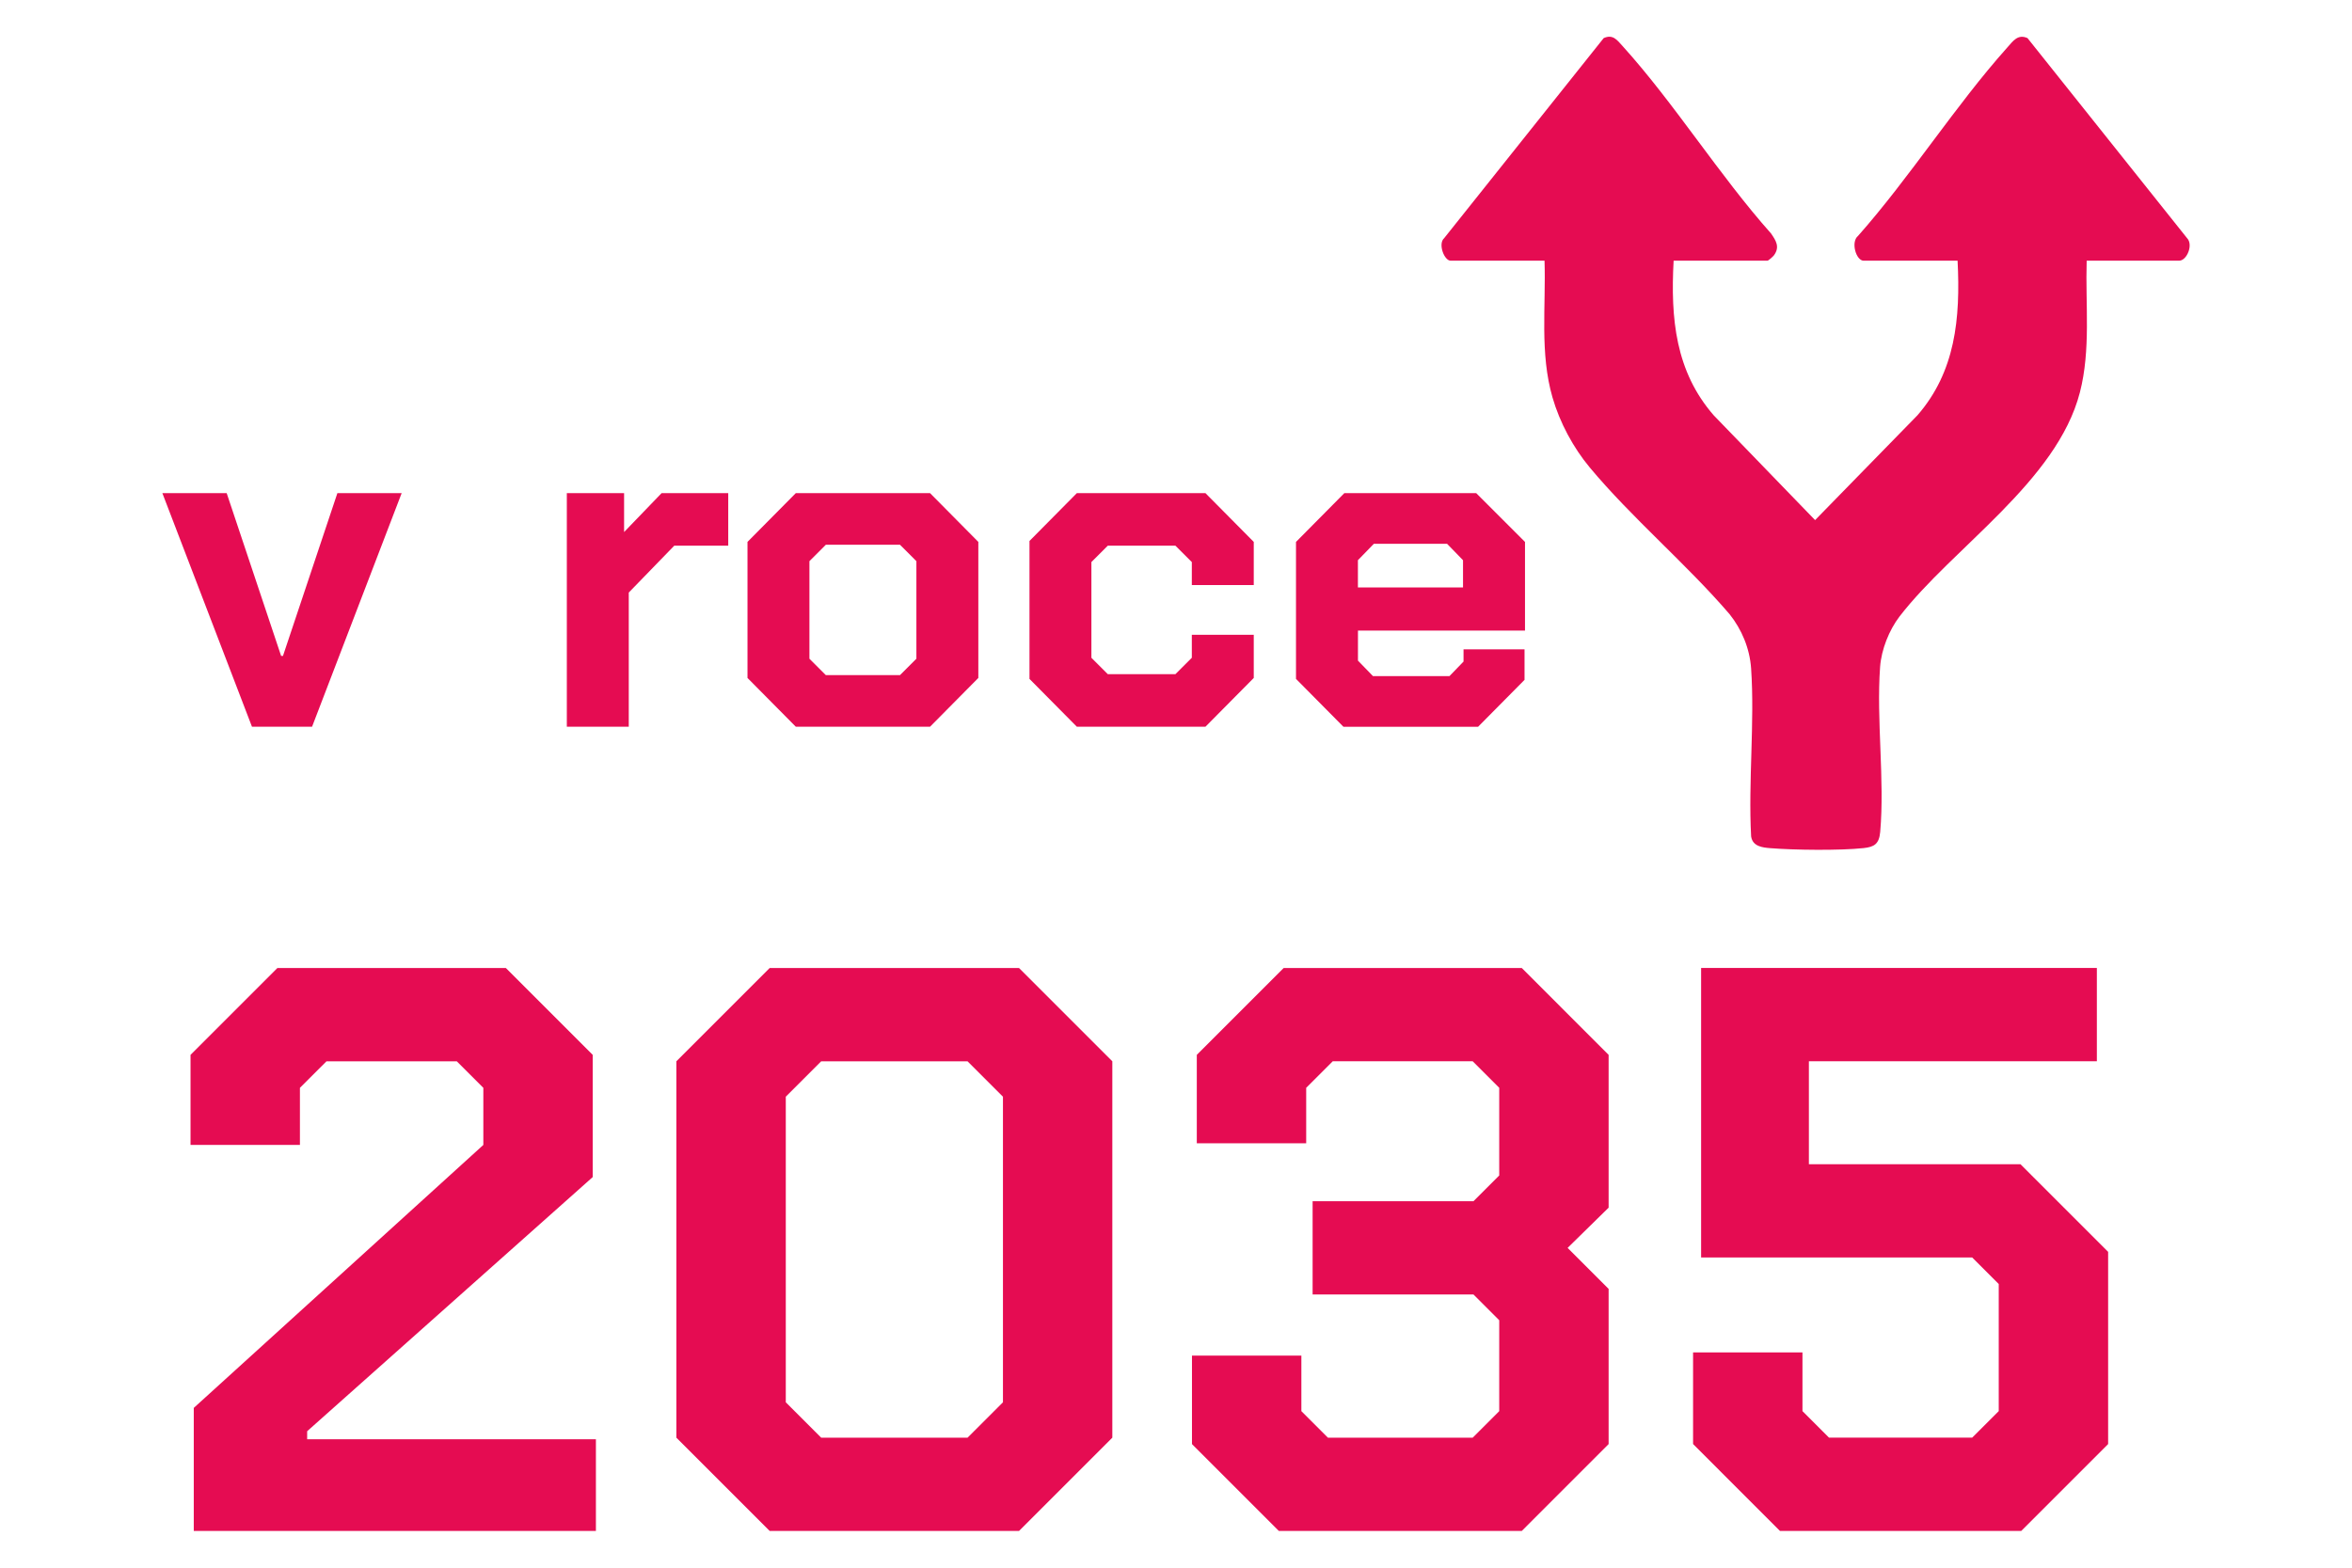
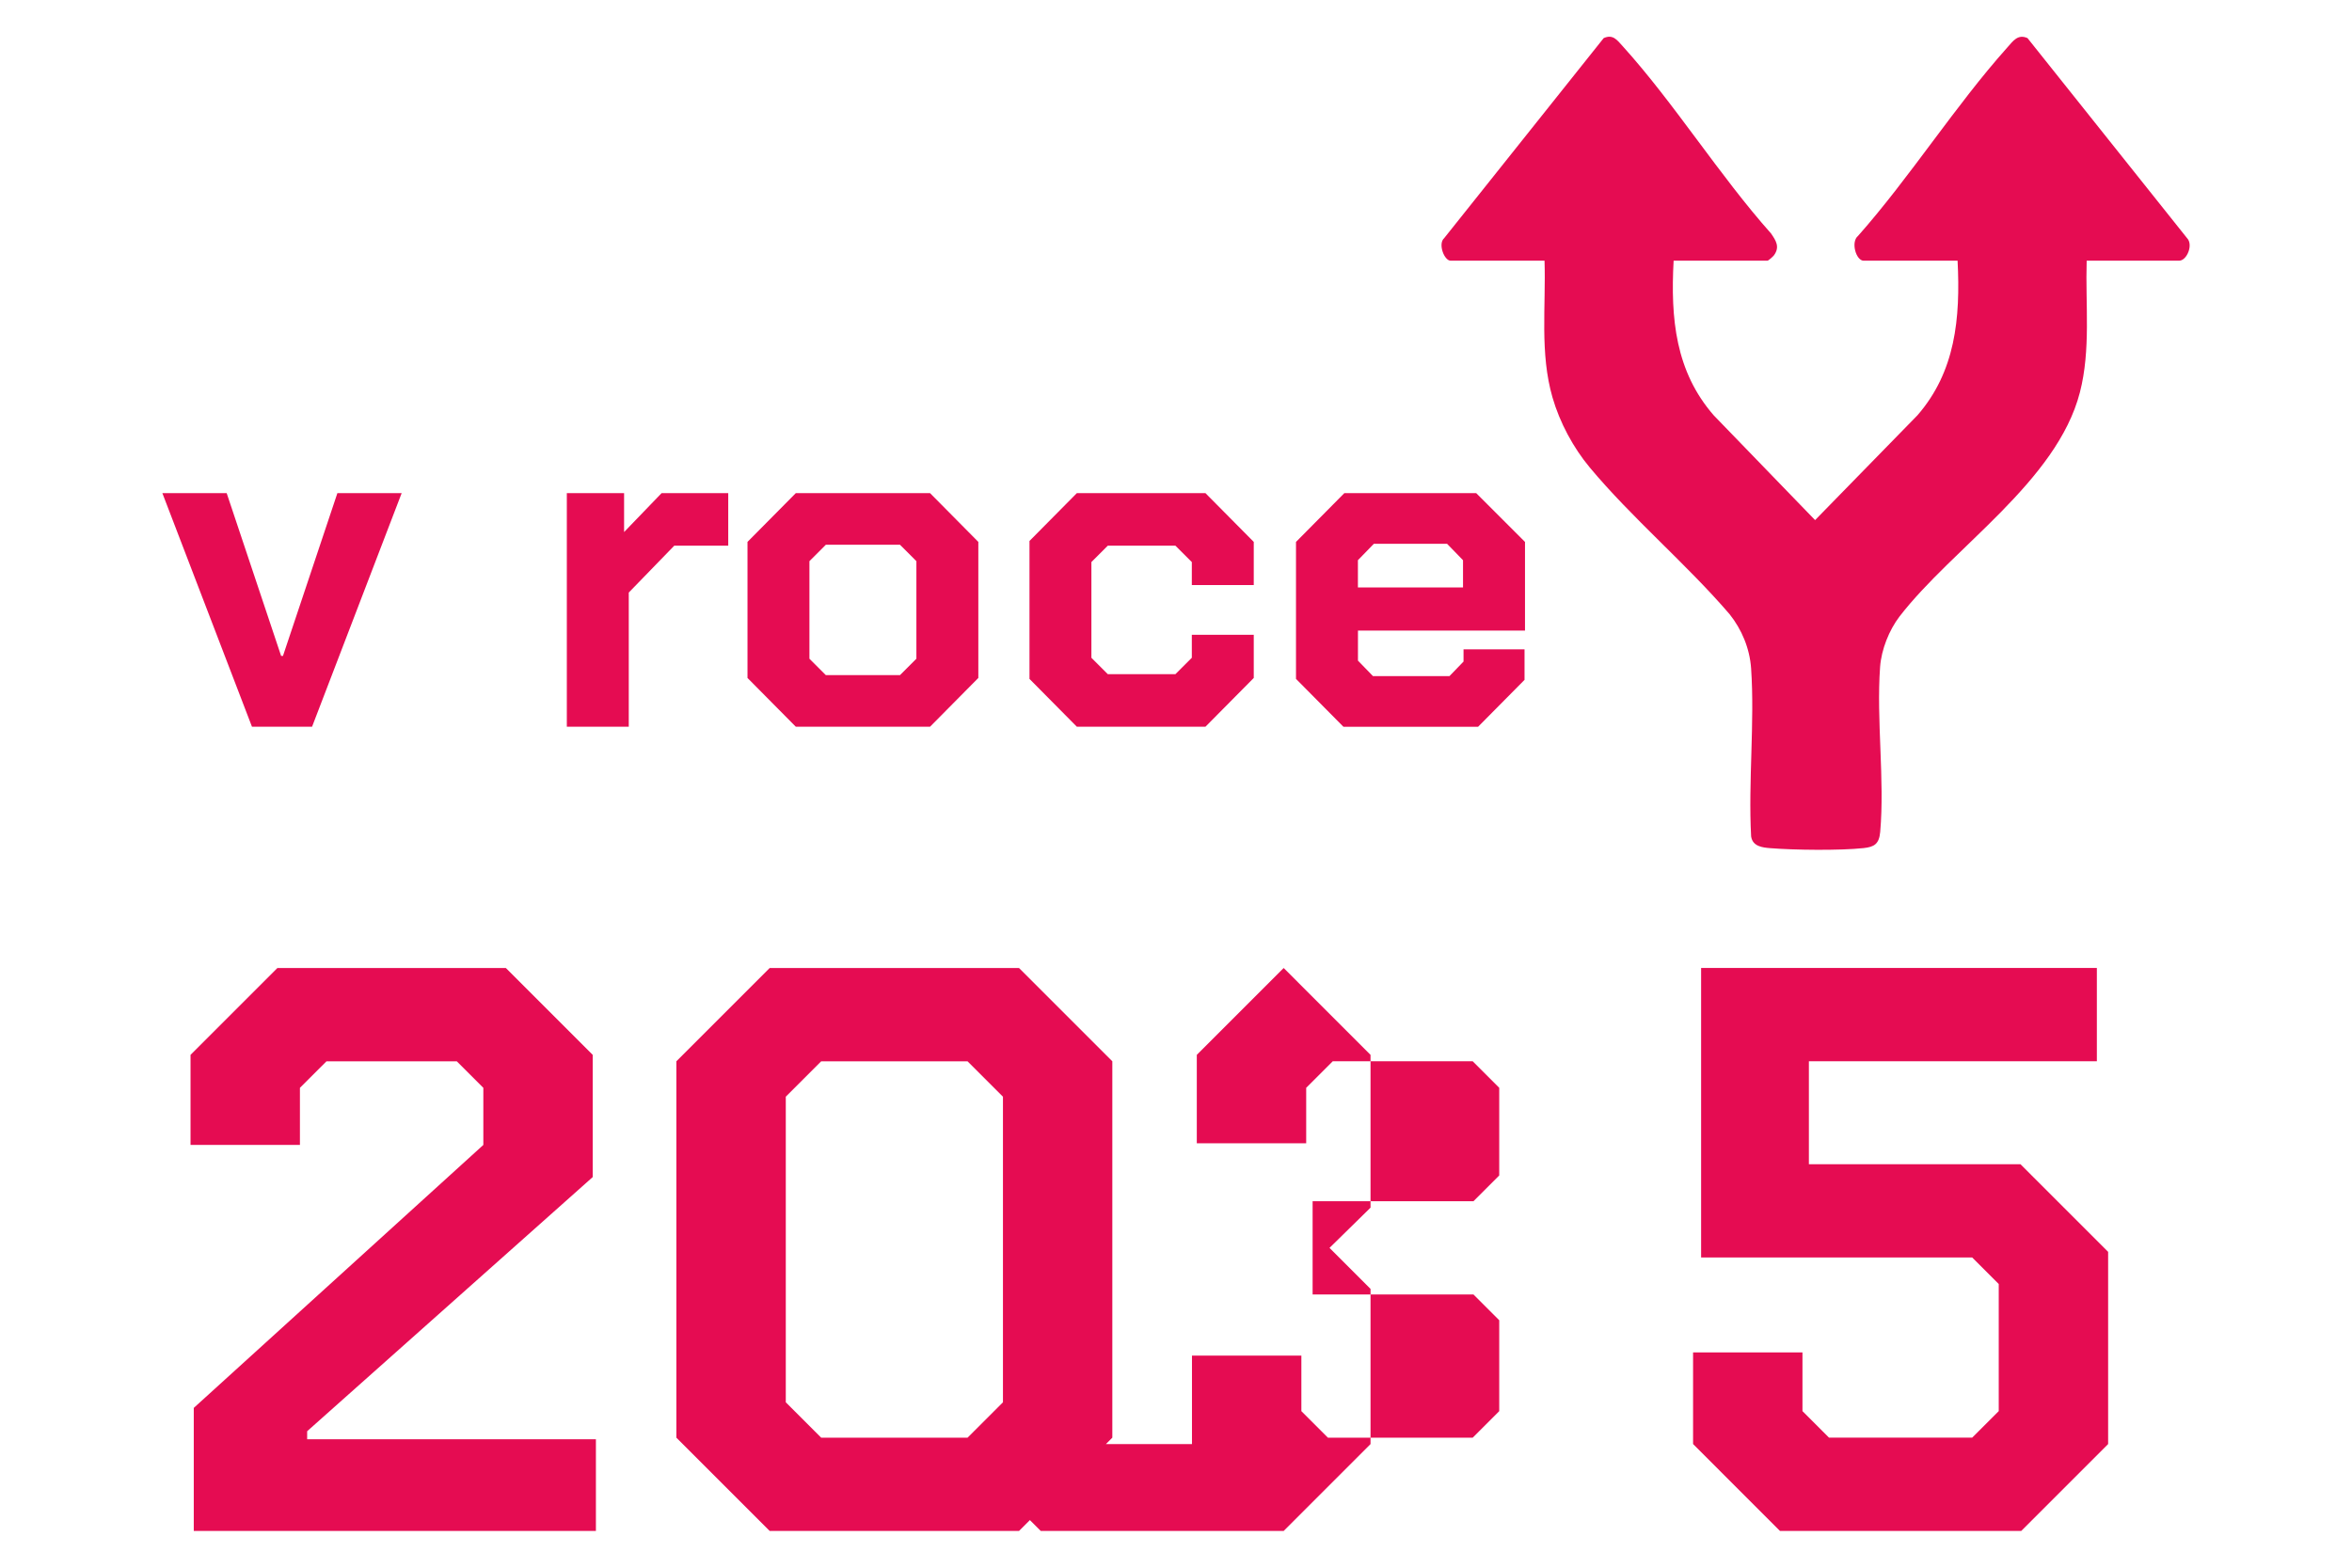
<svg xmlns="http://www.w3.org/2000/svg" id="Vrstva_1" data-name="Vrstva 1" version="1.1" viewBox="0 0 96 64">
  <defs>
    <style>
      .cls-1 {
        fill: #e50c52;
        stroke-width: 0px;
      }
    </style>
  </defs>
-   <path class="cls-1" d="M6.628,20.131h2.624l2.222,6.646h.076l2.221-6.646h2.624l-3.658,9.538h-2.452l-3.658-9.538ZM23.136,20.131h2.337v1.59l1.532-1.59h2.719v2.145h-2.202l-1.858,1.915v5.477h-2.528v-9.538ZM30.51,27.677v-5.554l1.973-1.992h5.477l1.972,1.992v5.554l-1.972,1.992h-5.477l-1.973-1.992ZM36.734,27.562l.67-.67v-3.983l-.67-.67h-3.026l-.67.67v3.983l.67.67h3.026ZM42.02,27.716v-5.631l1.934-1.954h5.247l1.973,1.992v1.762h-2.528v-.939l-.671-.67h-2.758l-.67.67v3.907l.67.67h2.758l.671-.67v-.938h2.528v1.762l-1.973,1.992h-5.247l-1.934-1.953ZM52.898,27.716v-5.592l1.973-1.992h5.382l1.992,1.992v3.62h-6.818v1.226l.613.632h3.122l.574-.594v-.498h2.49v1.245l-1.896,1.915h-5.496l-1.934-1.953ZM59.715,23.981v-1.111l-.651-.67h-2.988l-.651.67v1.111h4.29ZM7.909,57.477l11.819-10.736v-2.331l-1.084-1.083h-5.318l-1.084,1.083v2.331h-4.465v-3.677l3.546-3.546h9.324l3.545,3.546v4.99l-11.655,10.375v.328h11.786v3.743H7.909v-5.023ZM27.607,58.692v-15.365l3.808-3.808h10.178l3.808,3.808v15.365l-3.808,3.808h-10.178l-3.808-3.808ZM39.492,58.692l1.445-1.444v-12.476l-1.445-1.444h-5.975l-1.444,1.444v12.476l1.444,1.444h5.975ZM48.652,58.954v-3.611h4.465v2.266l1.084,1.083h5.909l1.083-1.083v-3.711l-1.051-1.051h-6.566v-3.808h6.566l1.051-1.051v-3.579l-1.083-1.083h-5.713l-1.083,1.083v2.266h-4.465v-3.611l3.546-3.546h9.718l3.545,3.546v6.238l-1.674,1.642,1.674,1.674v6.336l-3.545,3.546h-9.915l-3.546-3.546ZM69.105,58.954v-3.743h4.465v2.397l1.083,1.083h5.844l1.084-1.083v-5.188l-1.084-1.084h-11.064v-11.819h16.153v3.808h-11.754v4.203h8.635l3.579,3.578v7.847l-3.546,3.546h-9.849l-3.545-3.546ZM72.143,10.642c.037,0,.227-.169.265-.221.248-.343.08-.596-.119-.888-2.115-2.376-3.94-5.306-6.056-7.647-.235-.26-.402-.498-.776-.331l-6.512,8.168c-.262.23.004.919.263.919h3.834c.06,1.871-.198,3.771.324,5.58.297,1.031.852,2.058,1.519,2.859,1.73,2.075,3.939,3.93,5.71,5.993.494.619.823,1.395.879,2.22.15,2.212-.12,4.618,0,6.85.06.413.465.457.785.482.986.079,2.838.101,3.807-.003.434-.047.633-.166.677-.662.187-2.126-.161-4.579-.005-6.73.052-.72.371-1.509.792-2.061,2.177-2.824,6.424-5.514,7.363-9.15.451-1.746.222-3.584.277-5.378h3.776c.312,0,.585-.65.322-.92l-6.513-8.167c-.397-.176-.589.119-.835.395-2.12,2.374-3.959,5.282-6.083,7.682-.304.246-.079,1.011.23,1.011h3.834c.12,2.362-.09,4.533-1.639,6.312l-4.177,4.278-4.136-4.276c-1.559-1.789-1.767-3.94-1.638-6.314h3.834Z" />
+   <path class="cls-1" d="M6.628,20.131h2.624l2.222,6.646h.076l2.221-6.646h2.624l-3.658,9.538h-2.452l-3.658-9.538ZM23.136,20.131h2.337v1.59l1.532-1.59h2.719v2.145h-2.202l-1.858,1.915v5.477h-2.528v-9.538ZM30.51,27.677v-5.554l1.973-1.992h5.477l1.972,1.992v5.554l-1.972,1.992h-5.477l-1.973-1.992ZM36.734,27.562l.67-.67v-3.983l-.67-.67h-3.026l-.67.67v3.983l.67.67h3.026ZM42.02,27.716v-5.631l1.934-1.954h5.247l1.973,1.992v1.762h-2.528v-.939l-.671-.67h-2.758l-.67.67v3.907l.67.67h2.758l.671-.67v-.938h2.528v1.762l-1.973,1.992h-5.247l-1.934-1.953ZM52.898,27.716v-5.592l1.973-1.992h5.382l1.992,1.992v3.62h-6.818v1.226l.613.632h3.122l.574-.594v-.498h2.49v1.245l-1.896,1.915h-5.496l-1.934-1.953ZM59.715,23.981v-1.111l-.651-.67h-2.988l-.651.67v1.111h4.29ZM7.909,57.477l11.819-10.736v-2.331l-1.084-1.083h-5.318l-1.084,1.083v2.331h-4.465v-3.677l3.546-3.546h9.324l3.545,3.546v4.99l-11.655,10.375v.328h11.786v3.743H7.909v-5.023ZM27.607,58.692v-15.365l3.808-3.808h10.178l3.808,3.808v15.365l-3.808,3.808h-10.178l-3.808-3.808ZM39.492,58.692l1.445-1.444v-12.476l-1.445-1.444h-5.975l-1.444,1.444v12.476l1.444,1.444h5.975ZM48.652,58.954v-3.611h4.465v2.266l1.084,1.083h5.909l1.083-1.083v-3.711l-1.051-1.051h-6.566v-3.808h6.566l1.051-1.051v-3.579l-1.083-1.083h-5.713l-1.083,1.083v2.266h-4.465v-3.611l3.546-3.546l3.545,3.546v6.238l-1.674,1.642,1.674,1.674v6.336l-3.545,3.546h-9.915l-3.546-3.546ZM69.105,58.954v-3.743h4.465v2.397l1.083,1.083h5.844l1.084-1.083v-5.188l-1.084-1.084h-11.064v-11.819h16.153v3.808h-11.754v4.203h8.635l3.579,3.578v7.847l-3.546,3.546h-9.849l-3.545-3.546ZM72.143,10.642c.037,0,.227-.169.265-.221.248-.343.08-.596-.119-.888-2.115-2.376-3.94-5.306-6.056-7.647-.235-.26-.402-.498-.776-.331l-6.512,8.168c-.262.23.004.919.263.919h3.834c.06,1.871-.198,3.771.324,5.58.297,1.031.852,2.058,1.519,2.859,1.73,2.075,3.939,3.93,5.71,5.993.494.619.823,1.395.879,2.22.15,2.212-.12,4.618,0,6.85.06.413.465.457.785.482.986.079,2.838.101,3.807-.003.434-.047.633-.166.677-.662.187-2.126-.161-4.579-.005-6.73.052-.72.371-1.509.792-2.061,2.177-2.824,6.424-5.514,7.363-9.15.451-1.746.222-3.584.277-5.378h3.776c.312,0,.585-.65.322-.92l-6.513-8.167c-.397-.176-.589.119-.835.395-2.12,2.374-3.959,5.282-6.083,7.682-.304.246-.079,1.011.23,1.011h3.834c.12,2.362-.09,4.533-1.639,6.312l-4.177,4.278-4.136-4.276c-1.559-1.789-1.767-3.94-1.638-6.314h3.834Z" />
</svg>